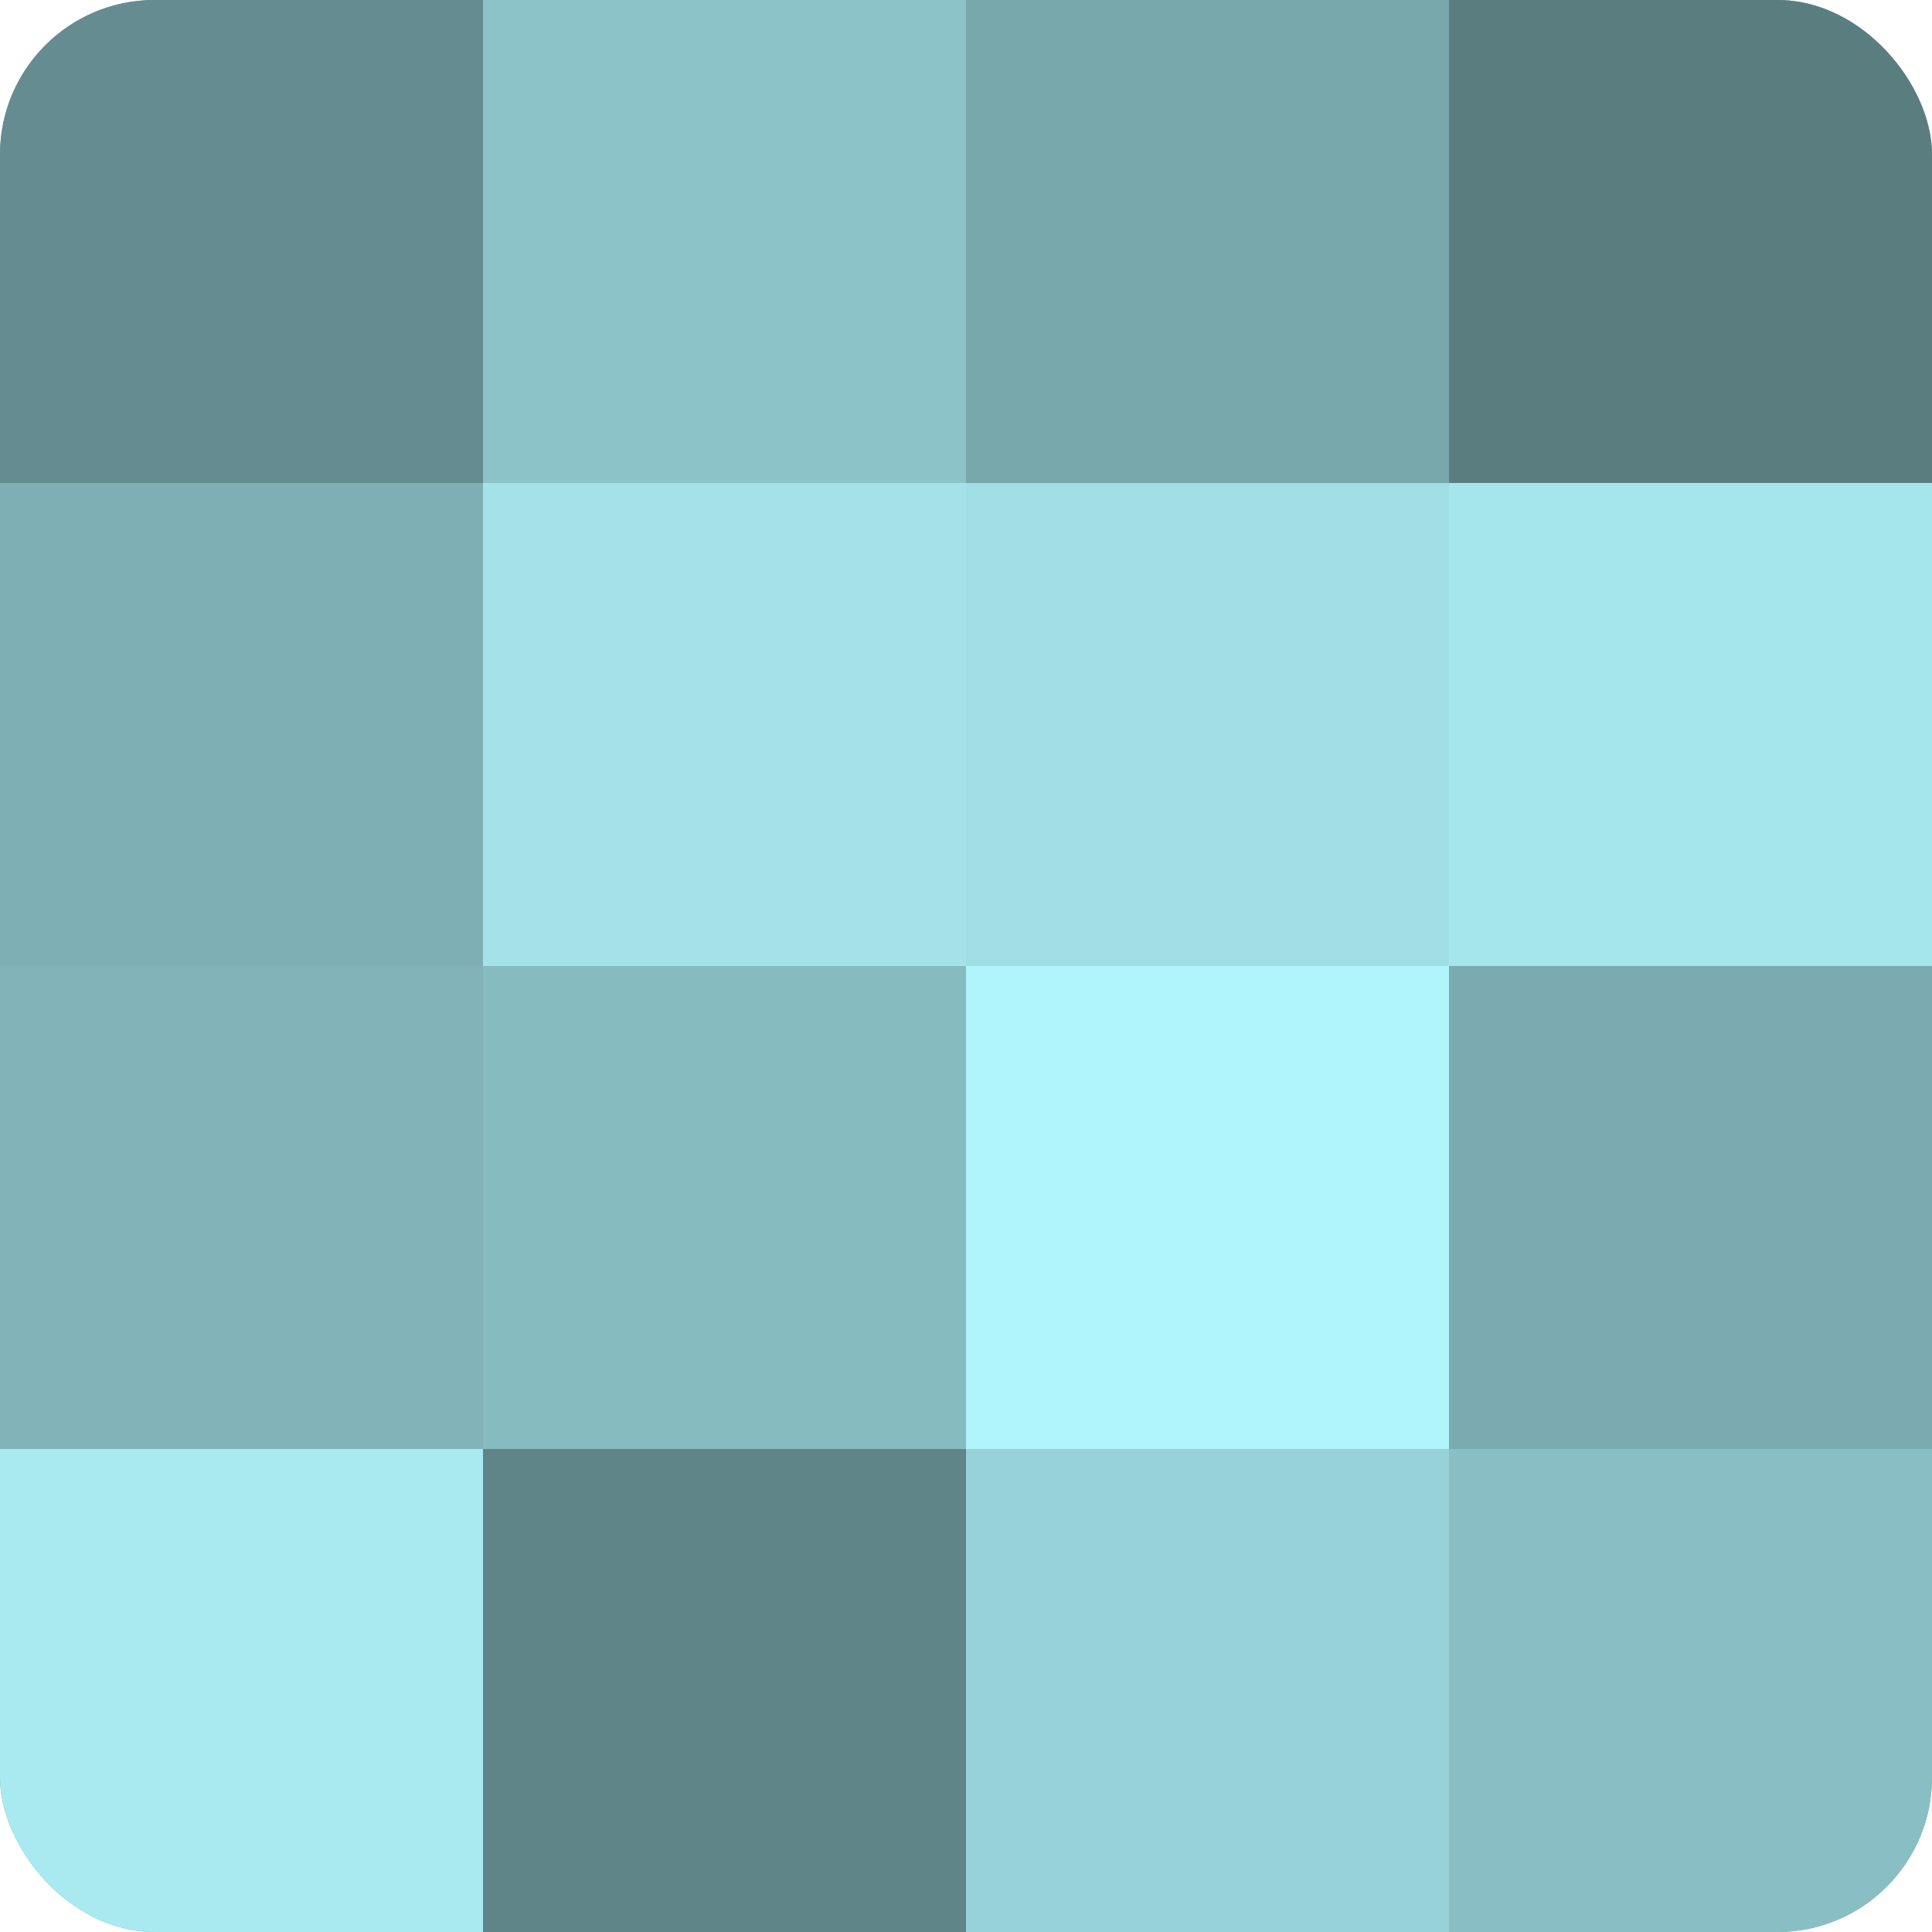
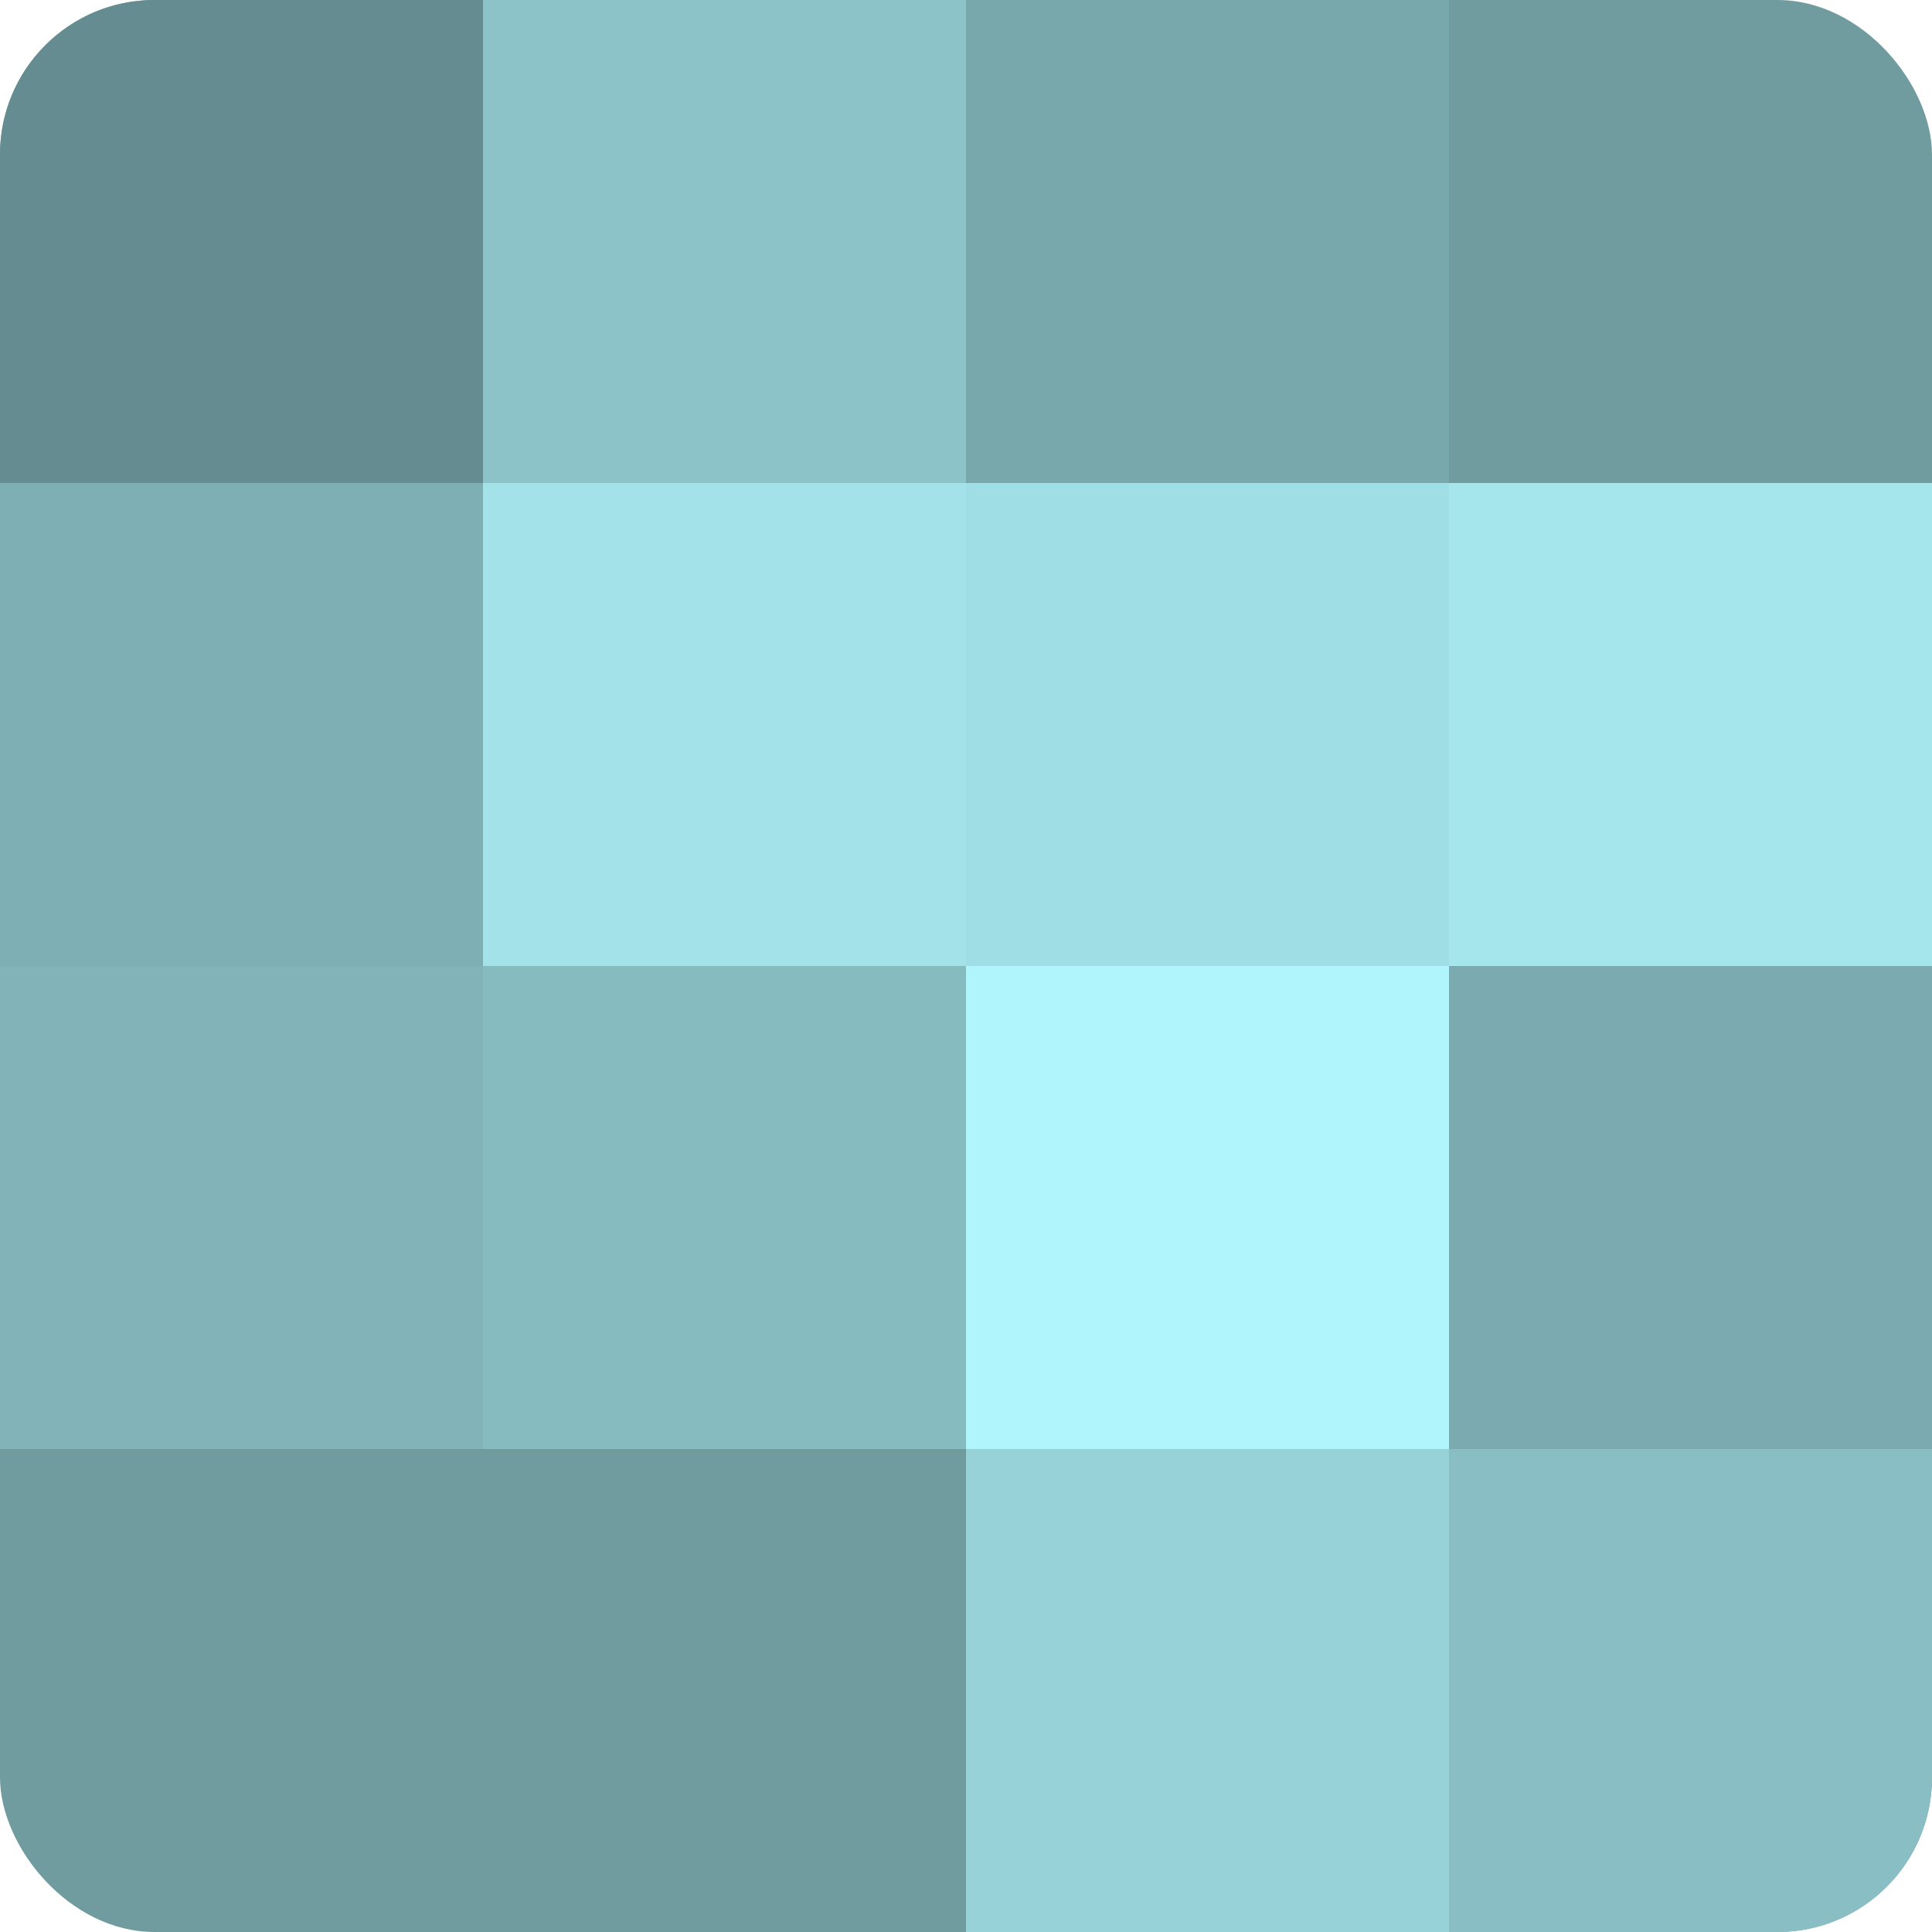
<svg xmlns="http://www.w3.org/2000/svg" width="80" height="80" viewBox="0 0 100 100" preserveAspectRatio="xMidYMid meet">
  <defs>
    <clipPath id="c" width="100" height="100">
      <rect width="100" height="100" rx="8" ry="8" />
    </clipPath>
  </defs>
  <g clip-path="url(#c)">
    <rect width="100" height="100" fill="#709ca0" />
    <rect width="25" height="25" fill="#658c90" />
    <rect y="25" width="25" height="25" fill="#7eafb4" />
    <rect y="50" width="25" height="25" fill="#81b3b8" />
-     <rect y="75" width="25" height="25" fill="#a8eaf0" />
    <rect x="25" width="25" height="25" fill="#8cc3c8" />
    <rect x="25" y="25" width="25" height="25" fill="#a2e2e8" />
    <rect x="25" y="50" width="25" height="25" fill="#86bbc0" />
-     <rect x="25" y="75" width="25" height="25" fill="#5f8588" />
    <rect x="50" width="25" height="25" fill="#78a8ac" />
    <rect x="50" y="25" width="25" height="25" fill="#9fdee4" />
    <rect x="50" y="50" width="25" height="25" fill="#b0f5fc" />
    <rect x="50" y="75" width="25" height="25" fill="#97d2d8" />
-     <rect x="75" width="25" height="25" fill="#5a7d80" />
    <rect x="75" y="25" width="25" height="25" fill="#a5e6ec" />
    <rect x="75" y="50" width="25" height="25" fill="#7babb0" />
    <rect x="75" y="75" width="25" height="25" fill="#89bfc4" />
  </g>
</svg>